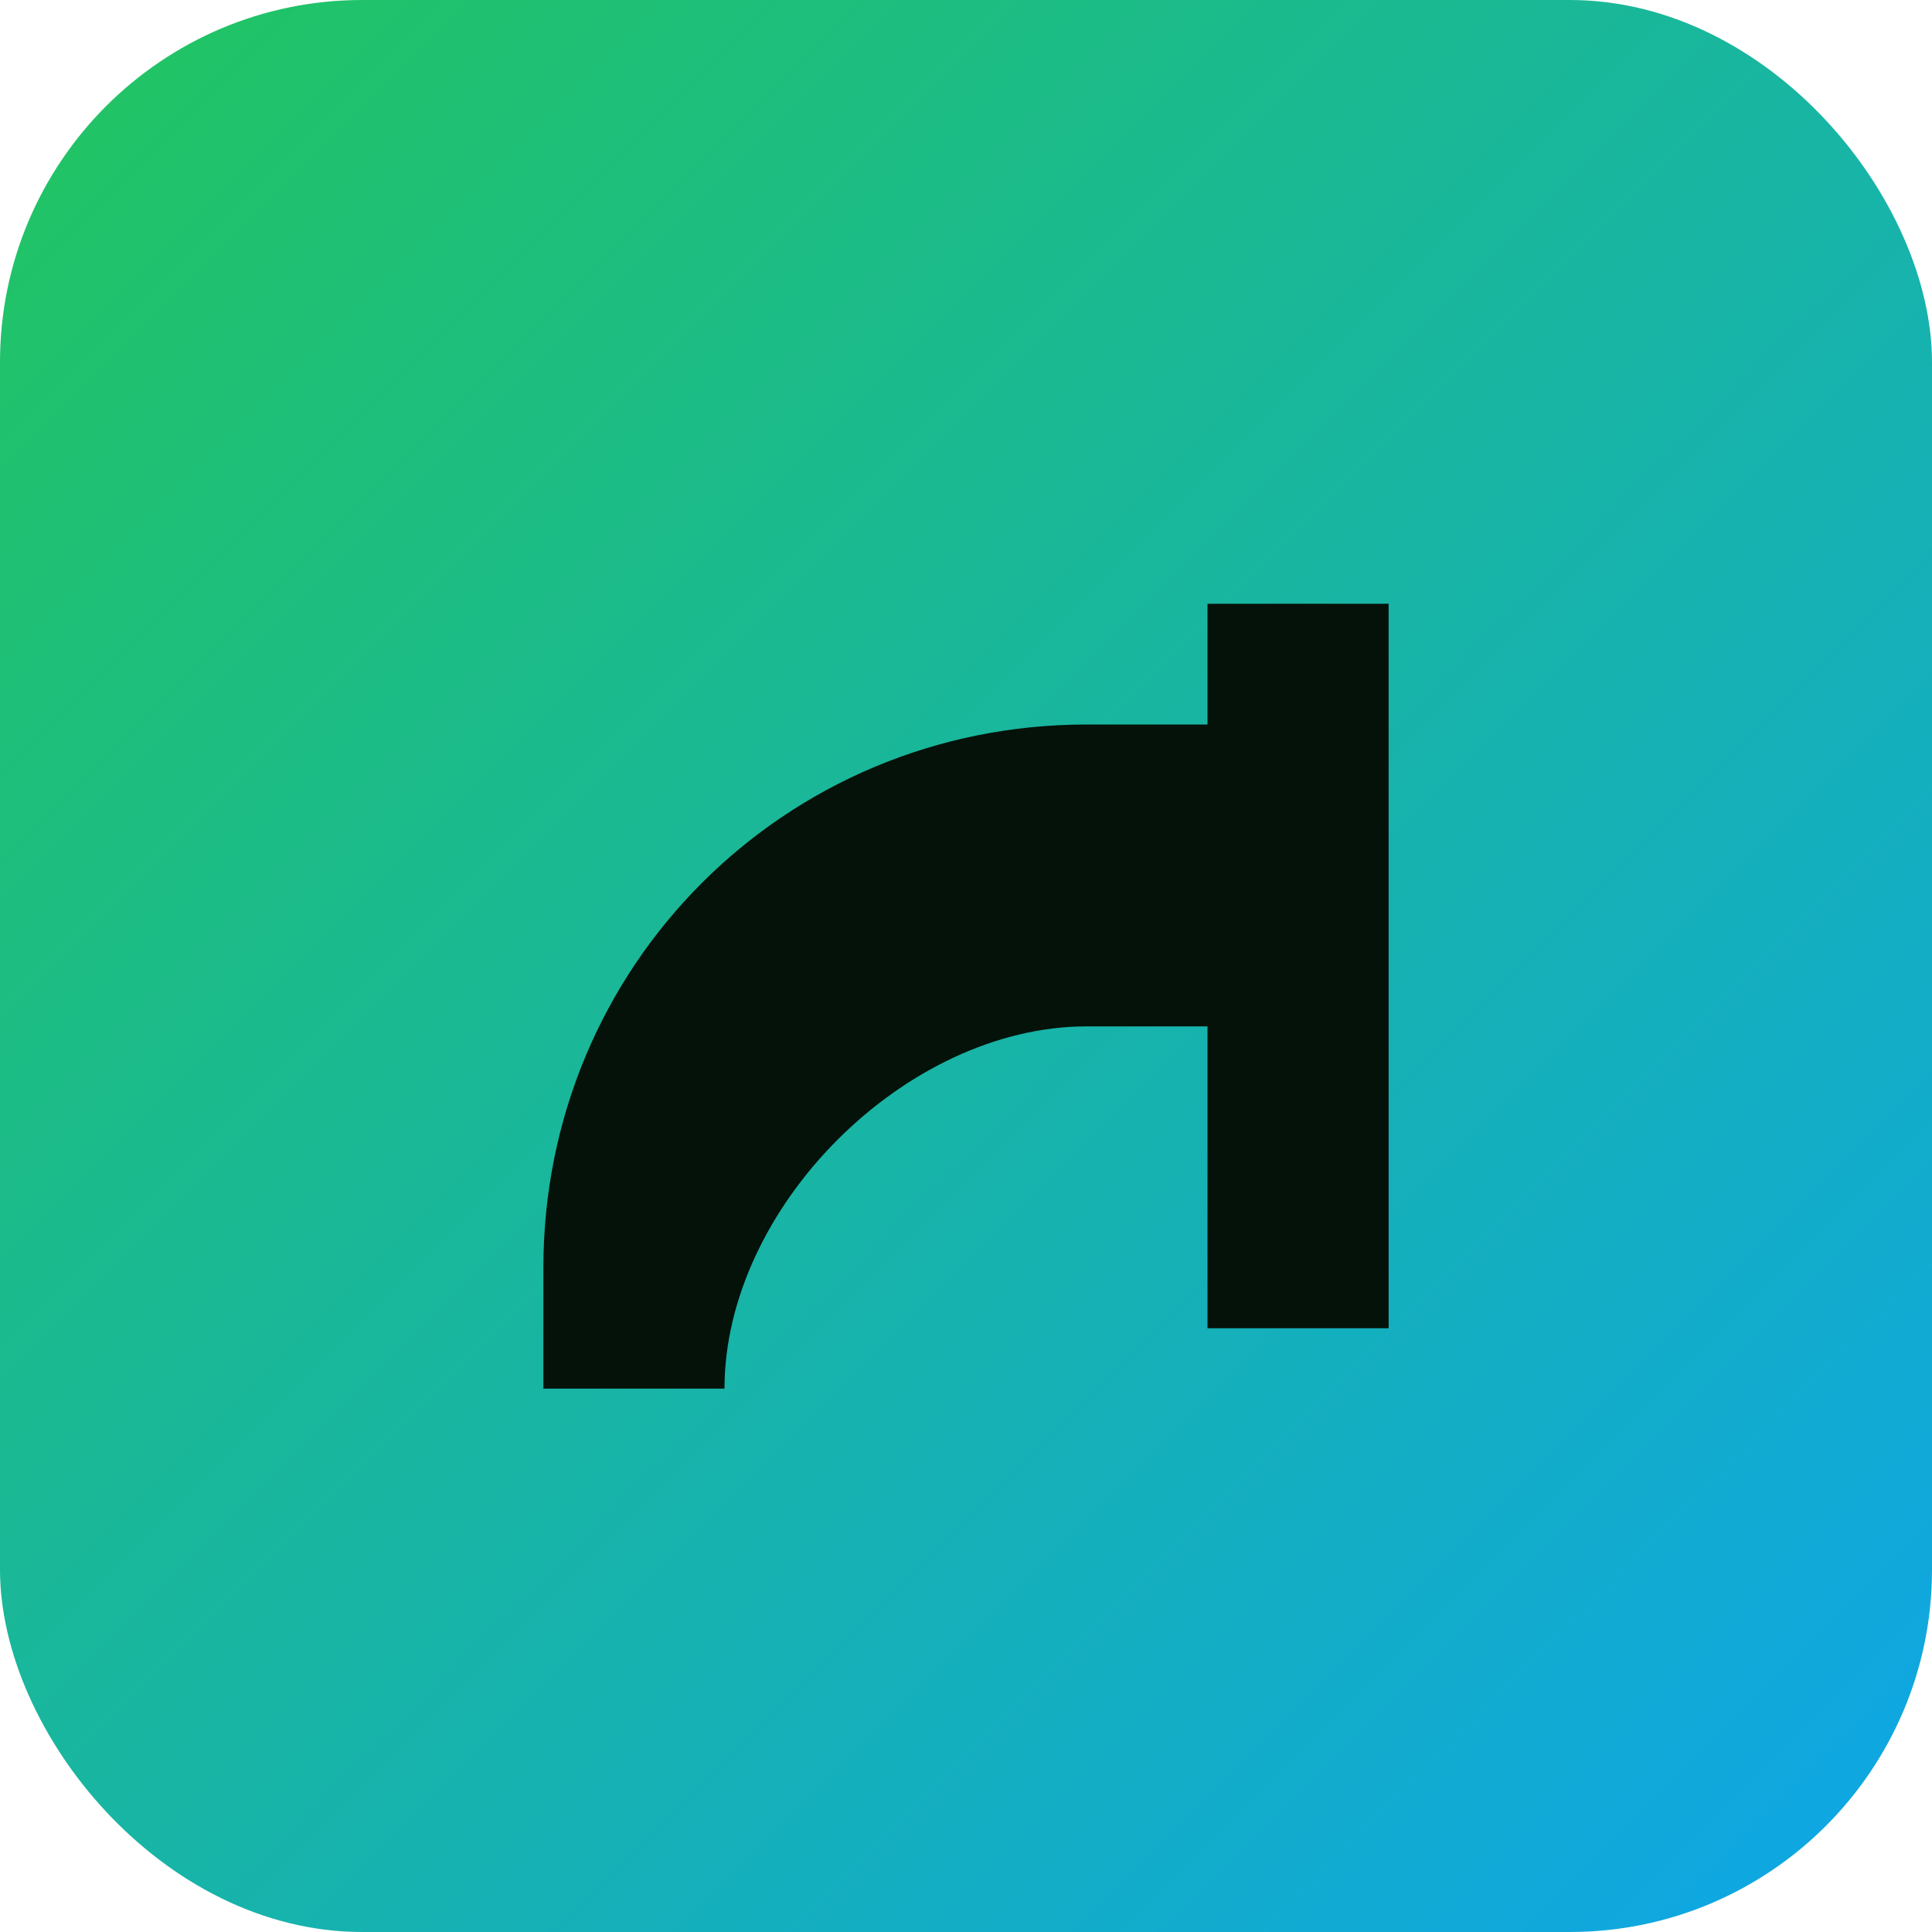
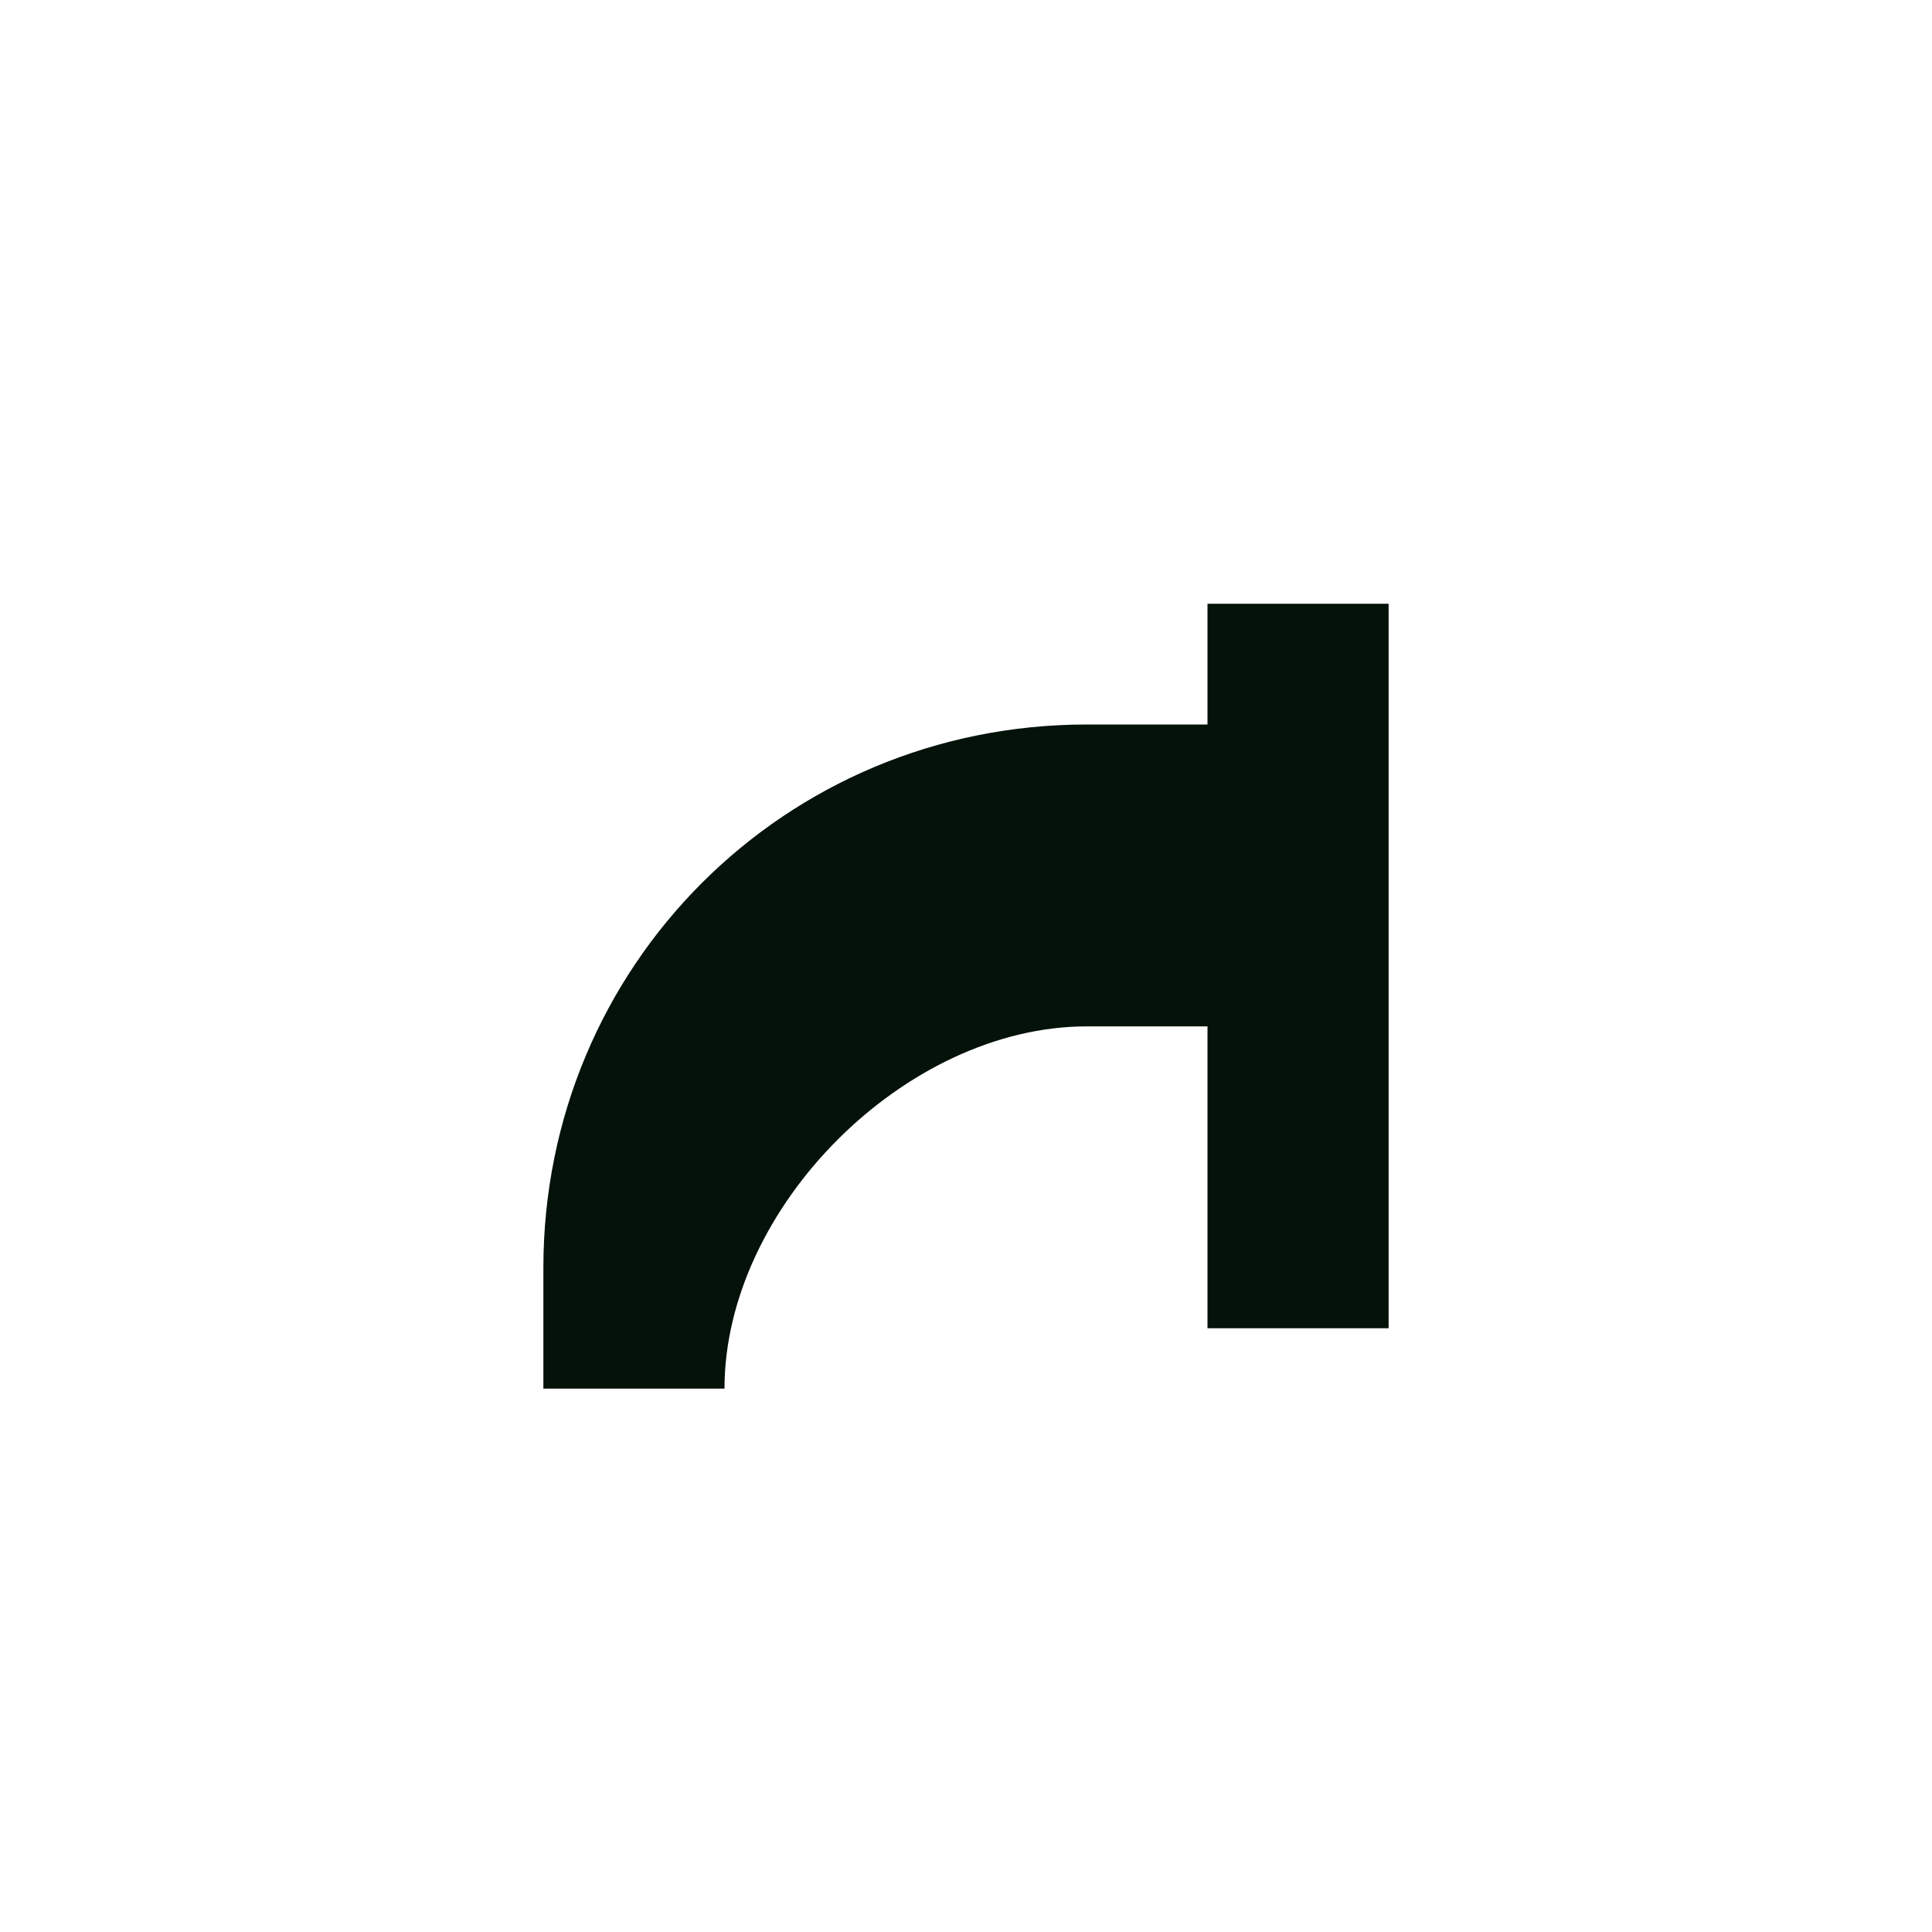
<svg xmlns="http://www.w3.org/2000/svg" width="64" height="64" viewBox="0 0 64 64">
  <defs>
    <linearGradient id="g" x1="0" y1="0" x2="1" y2="1">
      <stop stop-color="#22c55e" />
      <stop offset="1" stop-color="#0ea5e9" />
    </linearGradient>
  </defs>
-   <rect rx="12" ry="12" width="64" height="64" fill="url(#g)" />
-   <path d="M18 42c0-10 8-18 18-18h4v-4h6v24h-6v-10h-4c-6 0-12 6-12 12h-6z" fill="#04120a" />
+   <path d="M18 42c0-10 8-18 18-18h4v-4h6v24h-6v-10h-4c-6 0-12 6-12 12h-6" fill="#04120a" />
</svg>